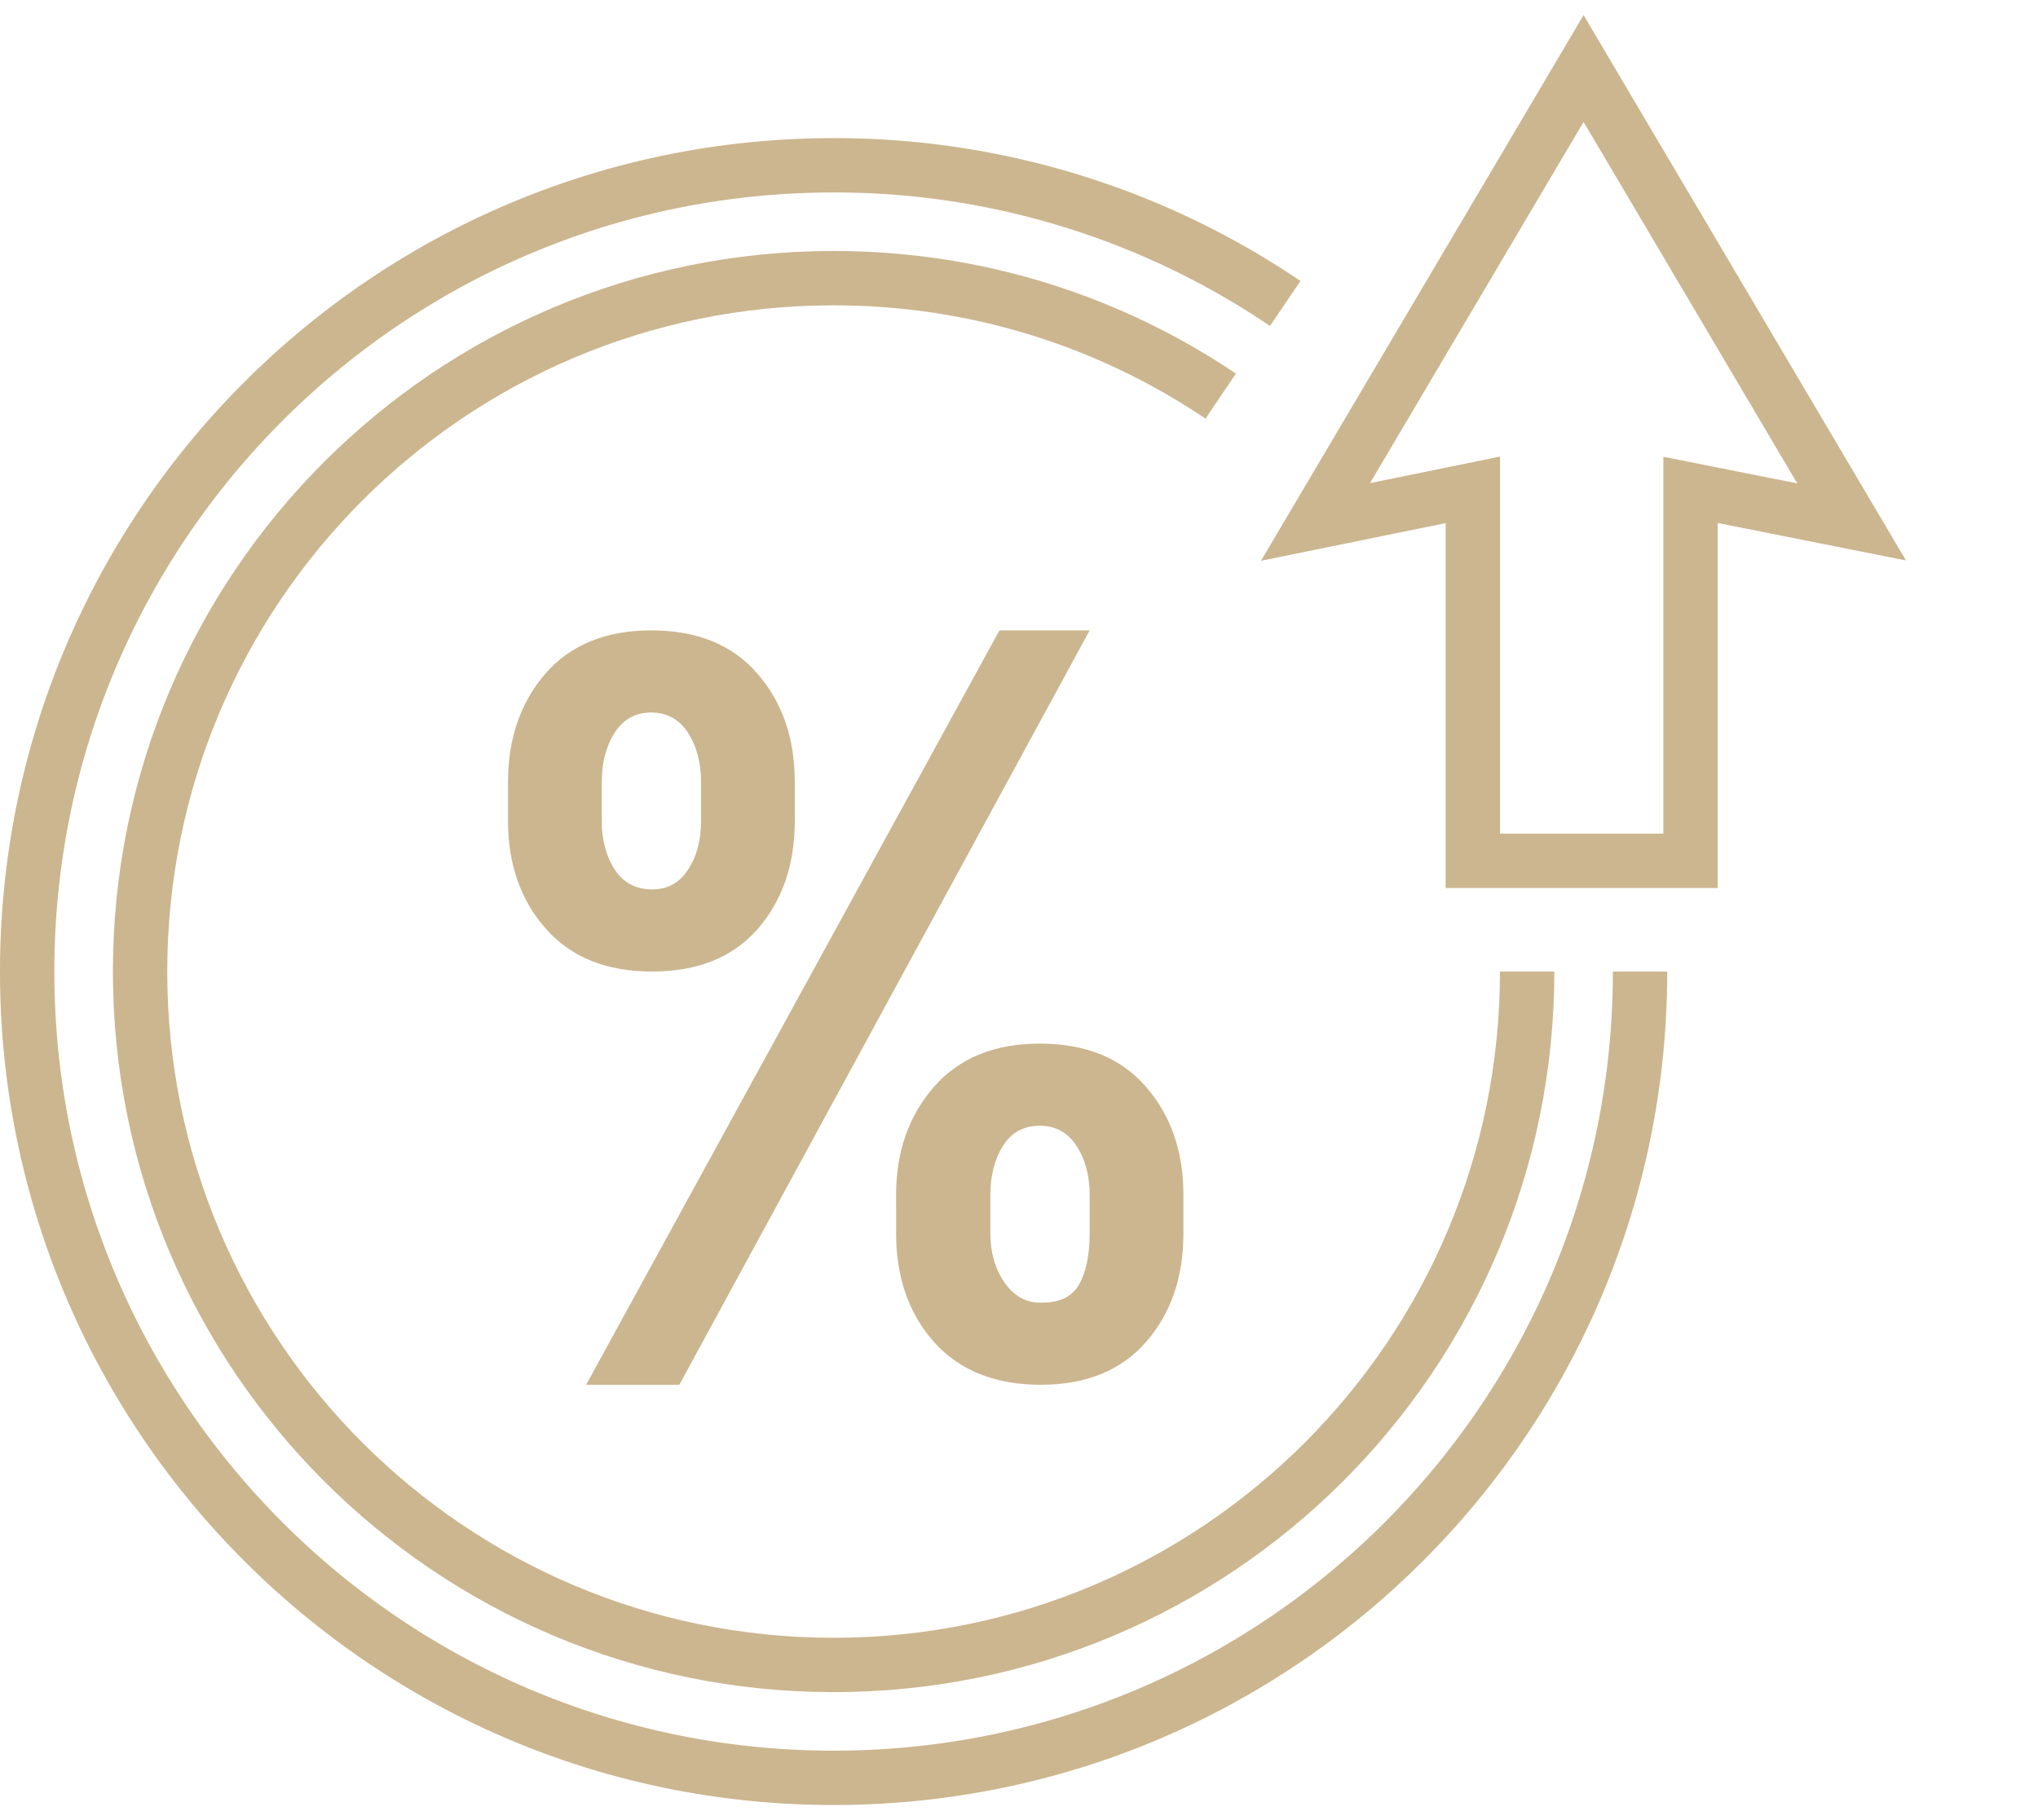
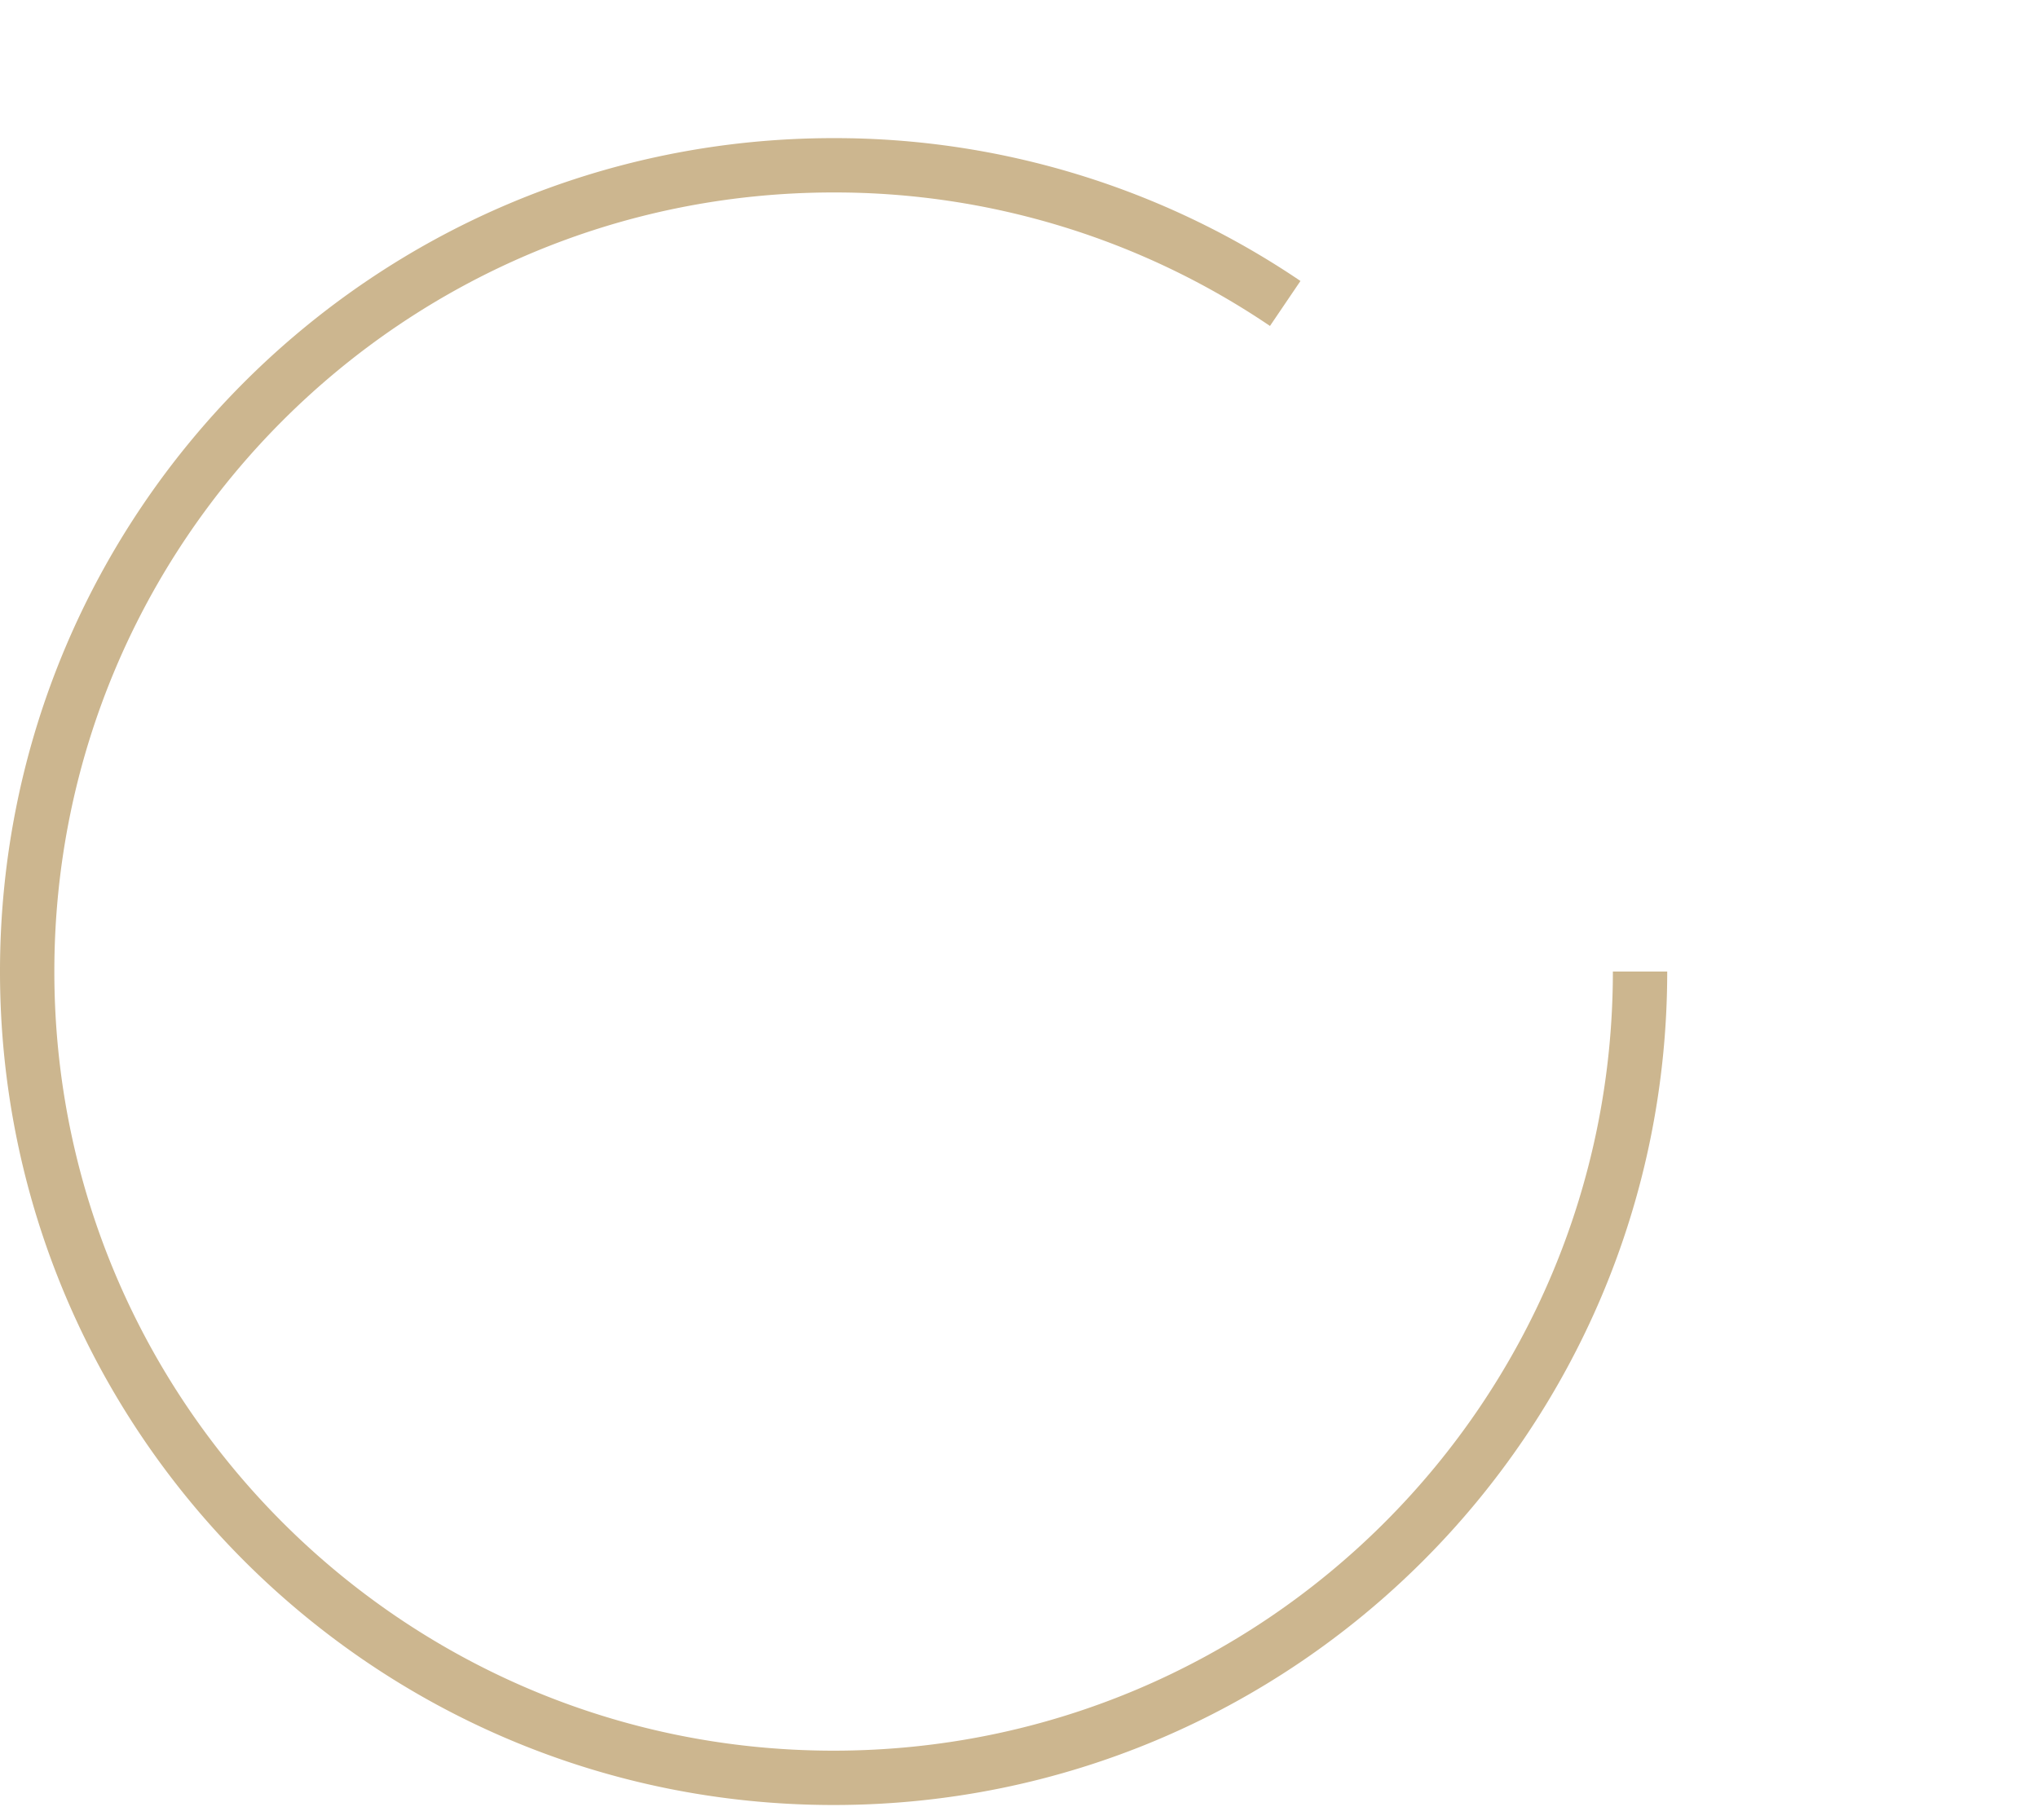
<svg xmlns="http://www.w3.org/2000/svg" width="75" height="67" fill="none">
  <path stroke="#CCB68F" stroke-width="2" d="M60.355 35.76c0 16.39-13.287 29.678-29.677 29.678S1 52.15 1 35.76 14.287 6.084 30.678 6.084a29.54 29.54 0 0 1 16.619 5.086" />
-   <path stroke="#CCB68F" stroke-width="2" d="M56.2 35.76c0 14.096-11.427 25.523-25.523 25.523S5.155 49.856 5.155 35.76s11.427-25.522 25.522-25.522c5.276 0 10.177 1.6 14.246 4.342M58.277 2.521l9.864 16.69-5.928-1.18v13.652H54.2V18.031l-5.788 1.18z" />
-   <path fill="#CCB68F" d="M18.695 28.786q0-2.393 1.372-3.988 1.392-1.595 3.896-1.595 2.54 0 3.913 1.595 1.373 1.576 1.373 3.988v1.428q0 2.412-1.373 3.988Q26.504 35.76 24 35.76q-2.523 0-3.914-1.576-1.39-1.577-1.391-3.97zm3.45 1.428q0 1.057.482 1.8.483.723 1.373.723.853 0 1.317-.724.482-.723.482-1.799v-1.428q0-1.075-.482-1.818-.483-.741-1.354-.742-.872 0-1.355.76-.463.742-.463 1.8zm10.832 13.763q0-2.374 1.391-3.97 1.392-1.594 3.895-1.594 2.543 0 3.914 1.595 1.373 1.576 1.373 3.97v1.427q0 2.412-1.373 3.988t-3.876 1.577q-2.523 0-3.933-1.577-1.39-1.575-1.39-3.988zm3.469 1.428q0 1.039.519 1.8.538.76 1.335.742 1.02.018 1.41-.668t.39-1.874v-1.428q0-1.057-.483-1.8-.481-.741-1.354-.741-.89 0-1.354.742-.463.742-.463 1.8zM25 50.97H21.57l15.21-27.767h3.32z" />
</svg>